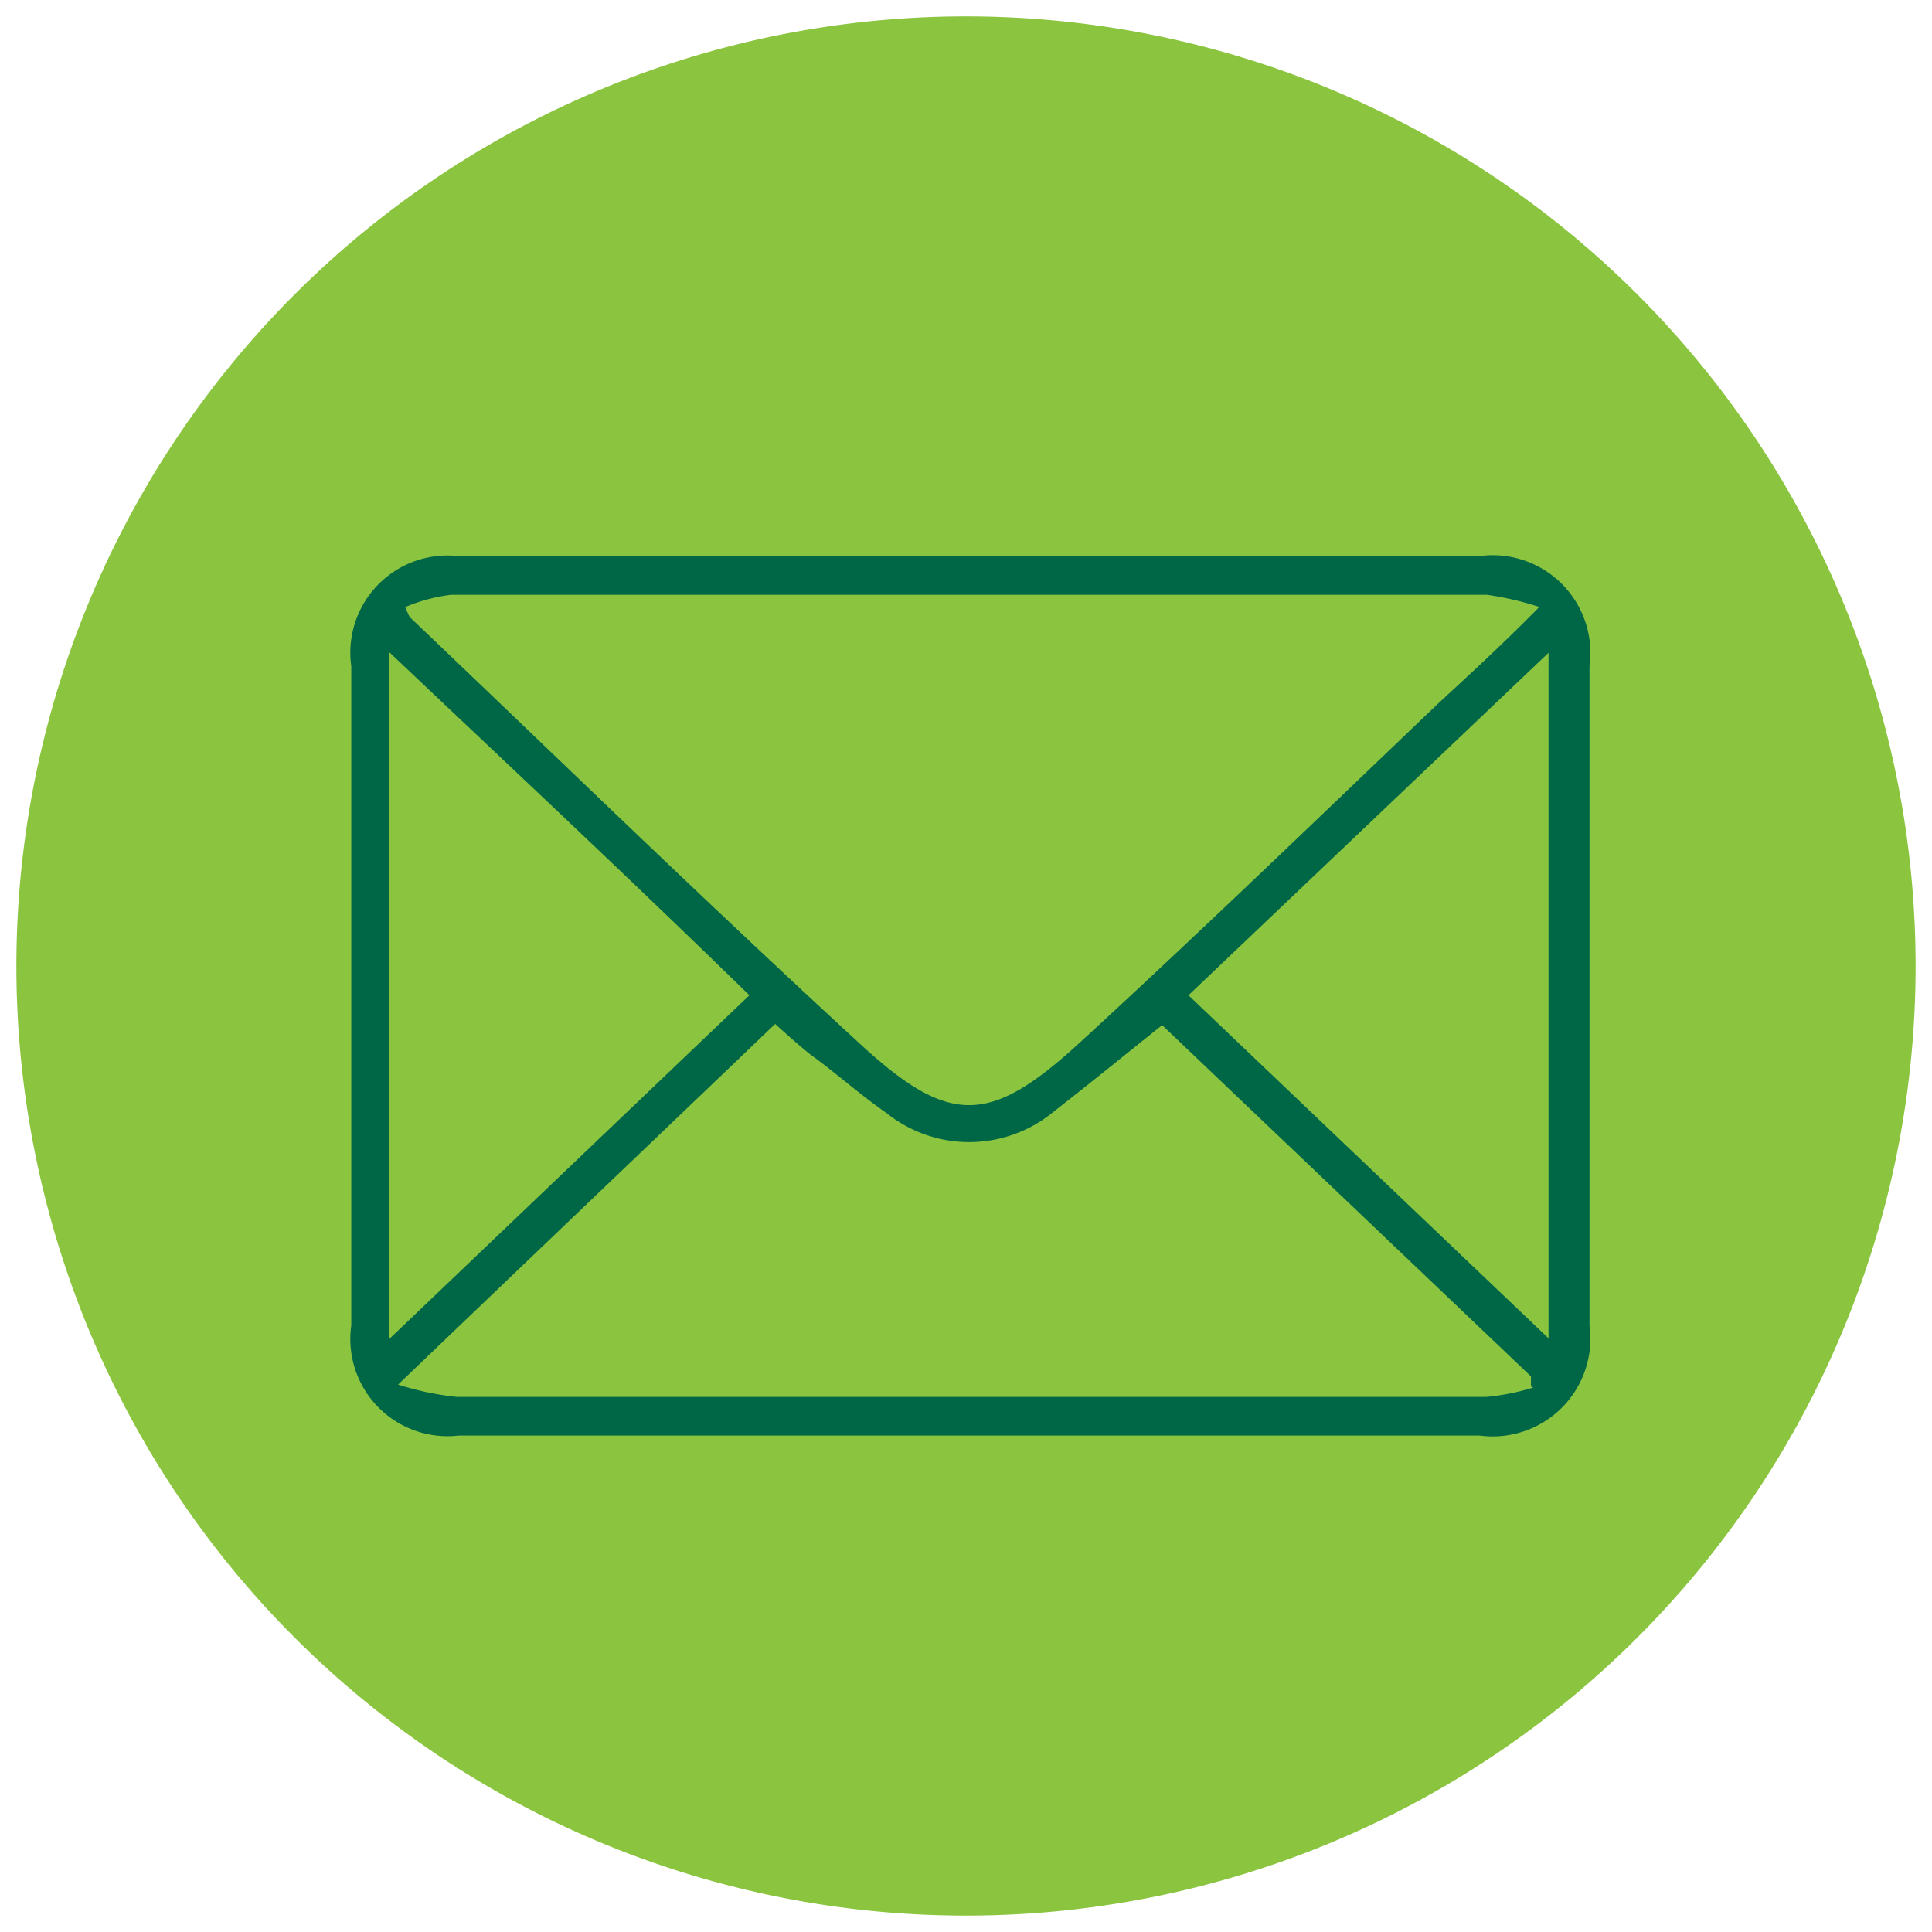
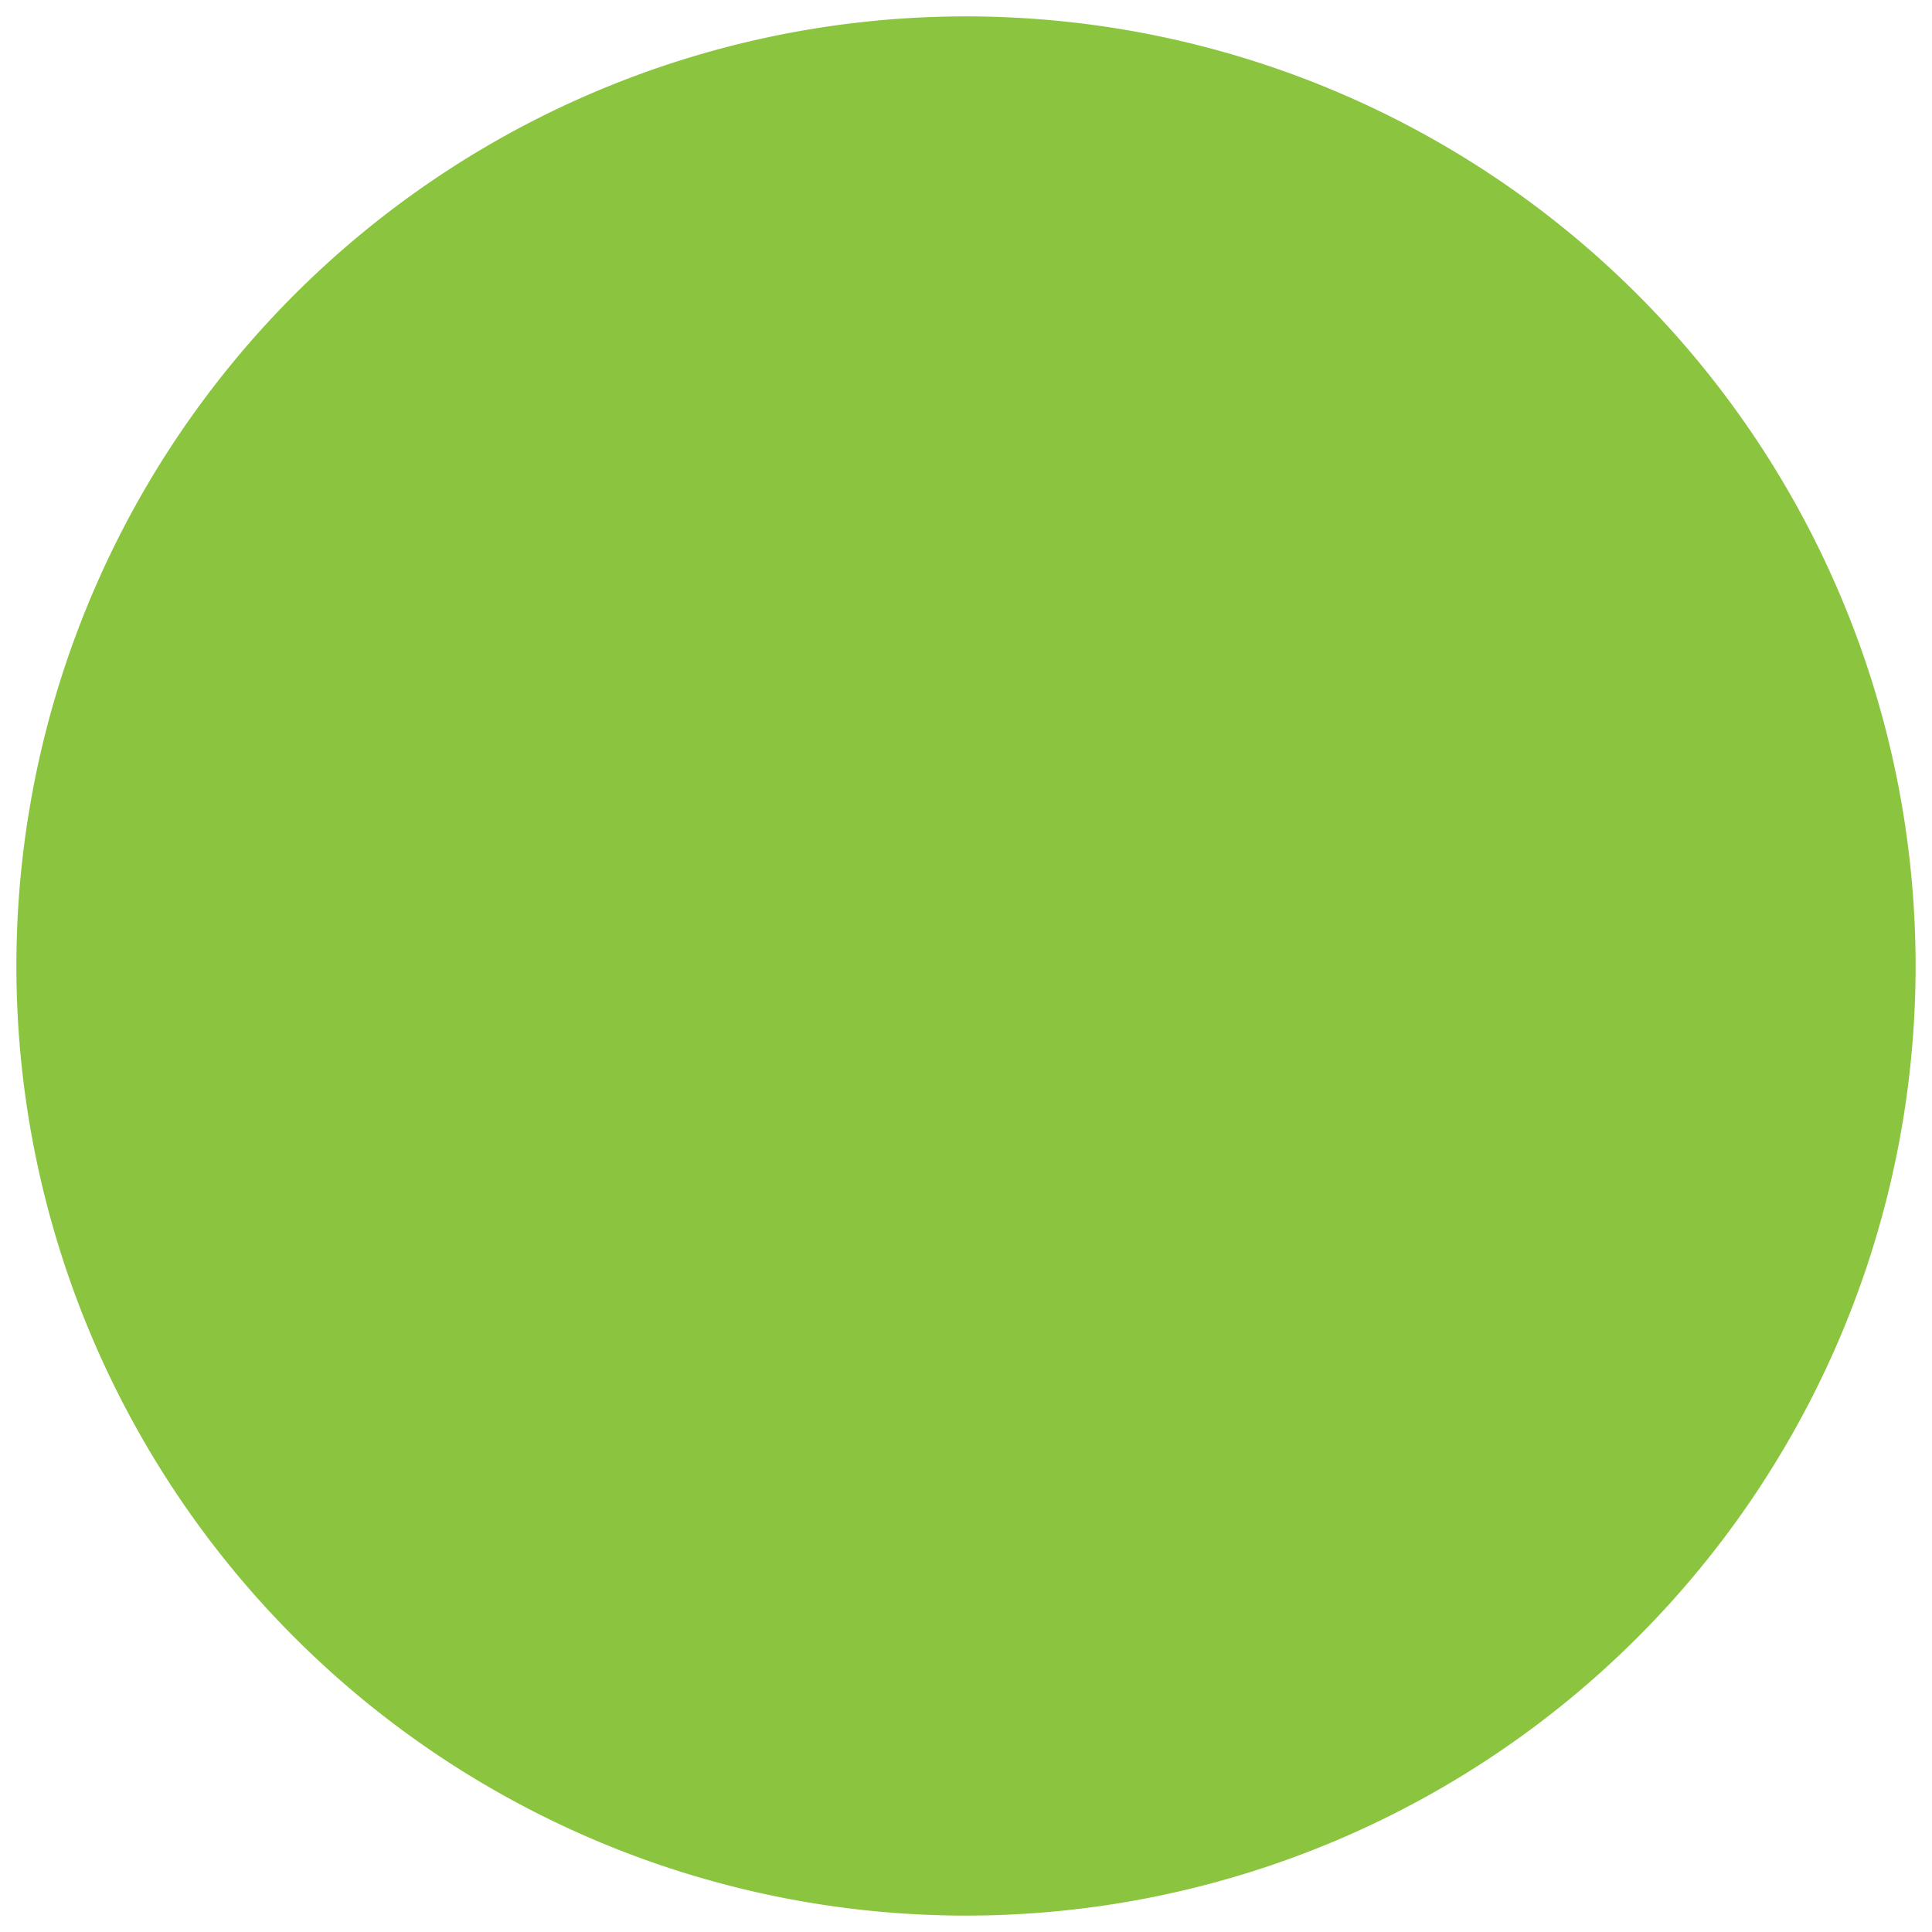
<svg xmlns="http://www.w3.org/2000/svg" height="33" viewBox="0 0 33 33" width="33">
  <path d="m32.72 16.51a16.22 16.22 0 1 1 -16.21-16.23 16.22 16.22 0 0 1 16.21 16.23" fill="#8bc540" />
-   <path d="m16.53 24.52h-8.69a1.66 1.66 0 0 1 -1.84-1.88v-11.26a1.66 1.66 0 0 1 1.84-1.88h17.42a1.67 1.67 0 0 1 1.89 1.88v11.26a1.67 1.67 0 0 1 -1.88 1.88zm9.77-14.15a5.23 5.23 0 0 0 -.9-.21h-17.7a2.93 2.93 0 0 0 -.78.21c.06.13.07.17.1.19 2.55 2.43 5.08 4.89 7.67 7.27 1.52 1.4 2.21 1.39 3.73 0 2.07-1.9 4.09-3.85 6.12-5.79.55-.51 1.09-1 1.76-1.68m-.15 13.32c0-.06 0-.12 0-.17l-6.3-6c-.65.52-1.24 1-1.88 1.5a2.26 2.26 0 0 1 -2.83 0c-.46-.32-.87-.69-1.3-1-.2-.16-.4-.34-.6-.52-2.13 2.04-4.24 4.05-6.44 6.16a5 5 0 0 0 1 .21q8.79 0 17.59 0a3.91 3.91 0 0 0 .8-.16m-13.39-6.7c-2.05-2-4.06-3.88-6.15-5.86v11.73zm13.65 5.86v-11.71l-6.15 5.85z" fill="#006746" />
</svg>